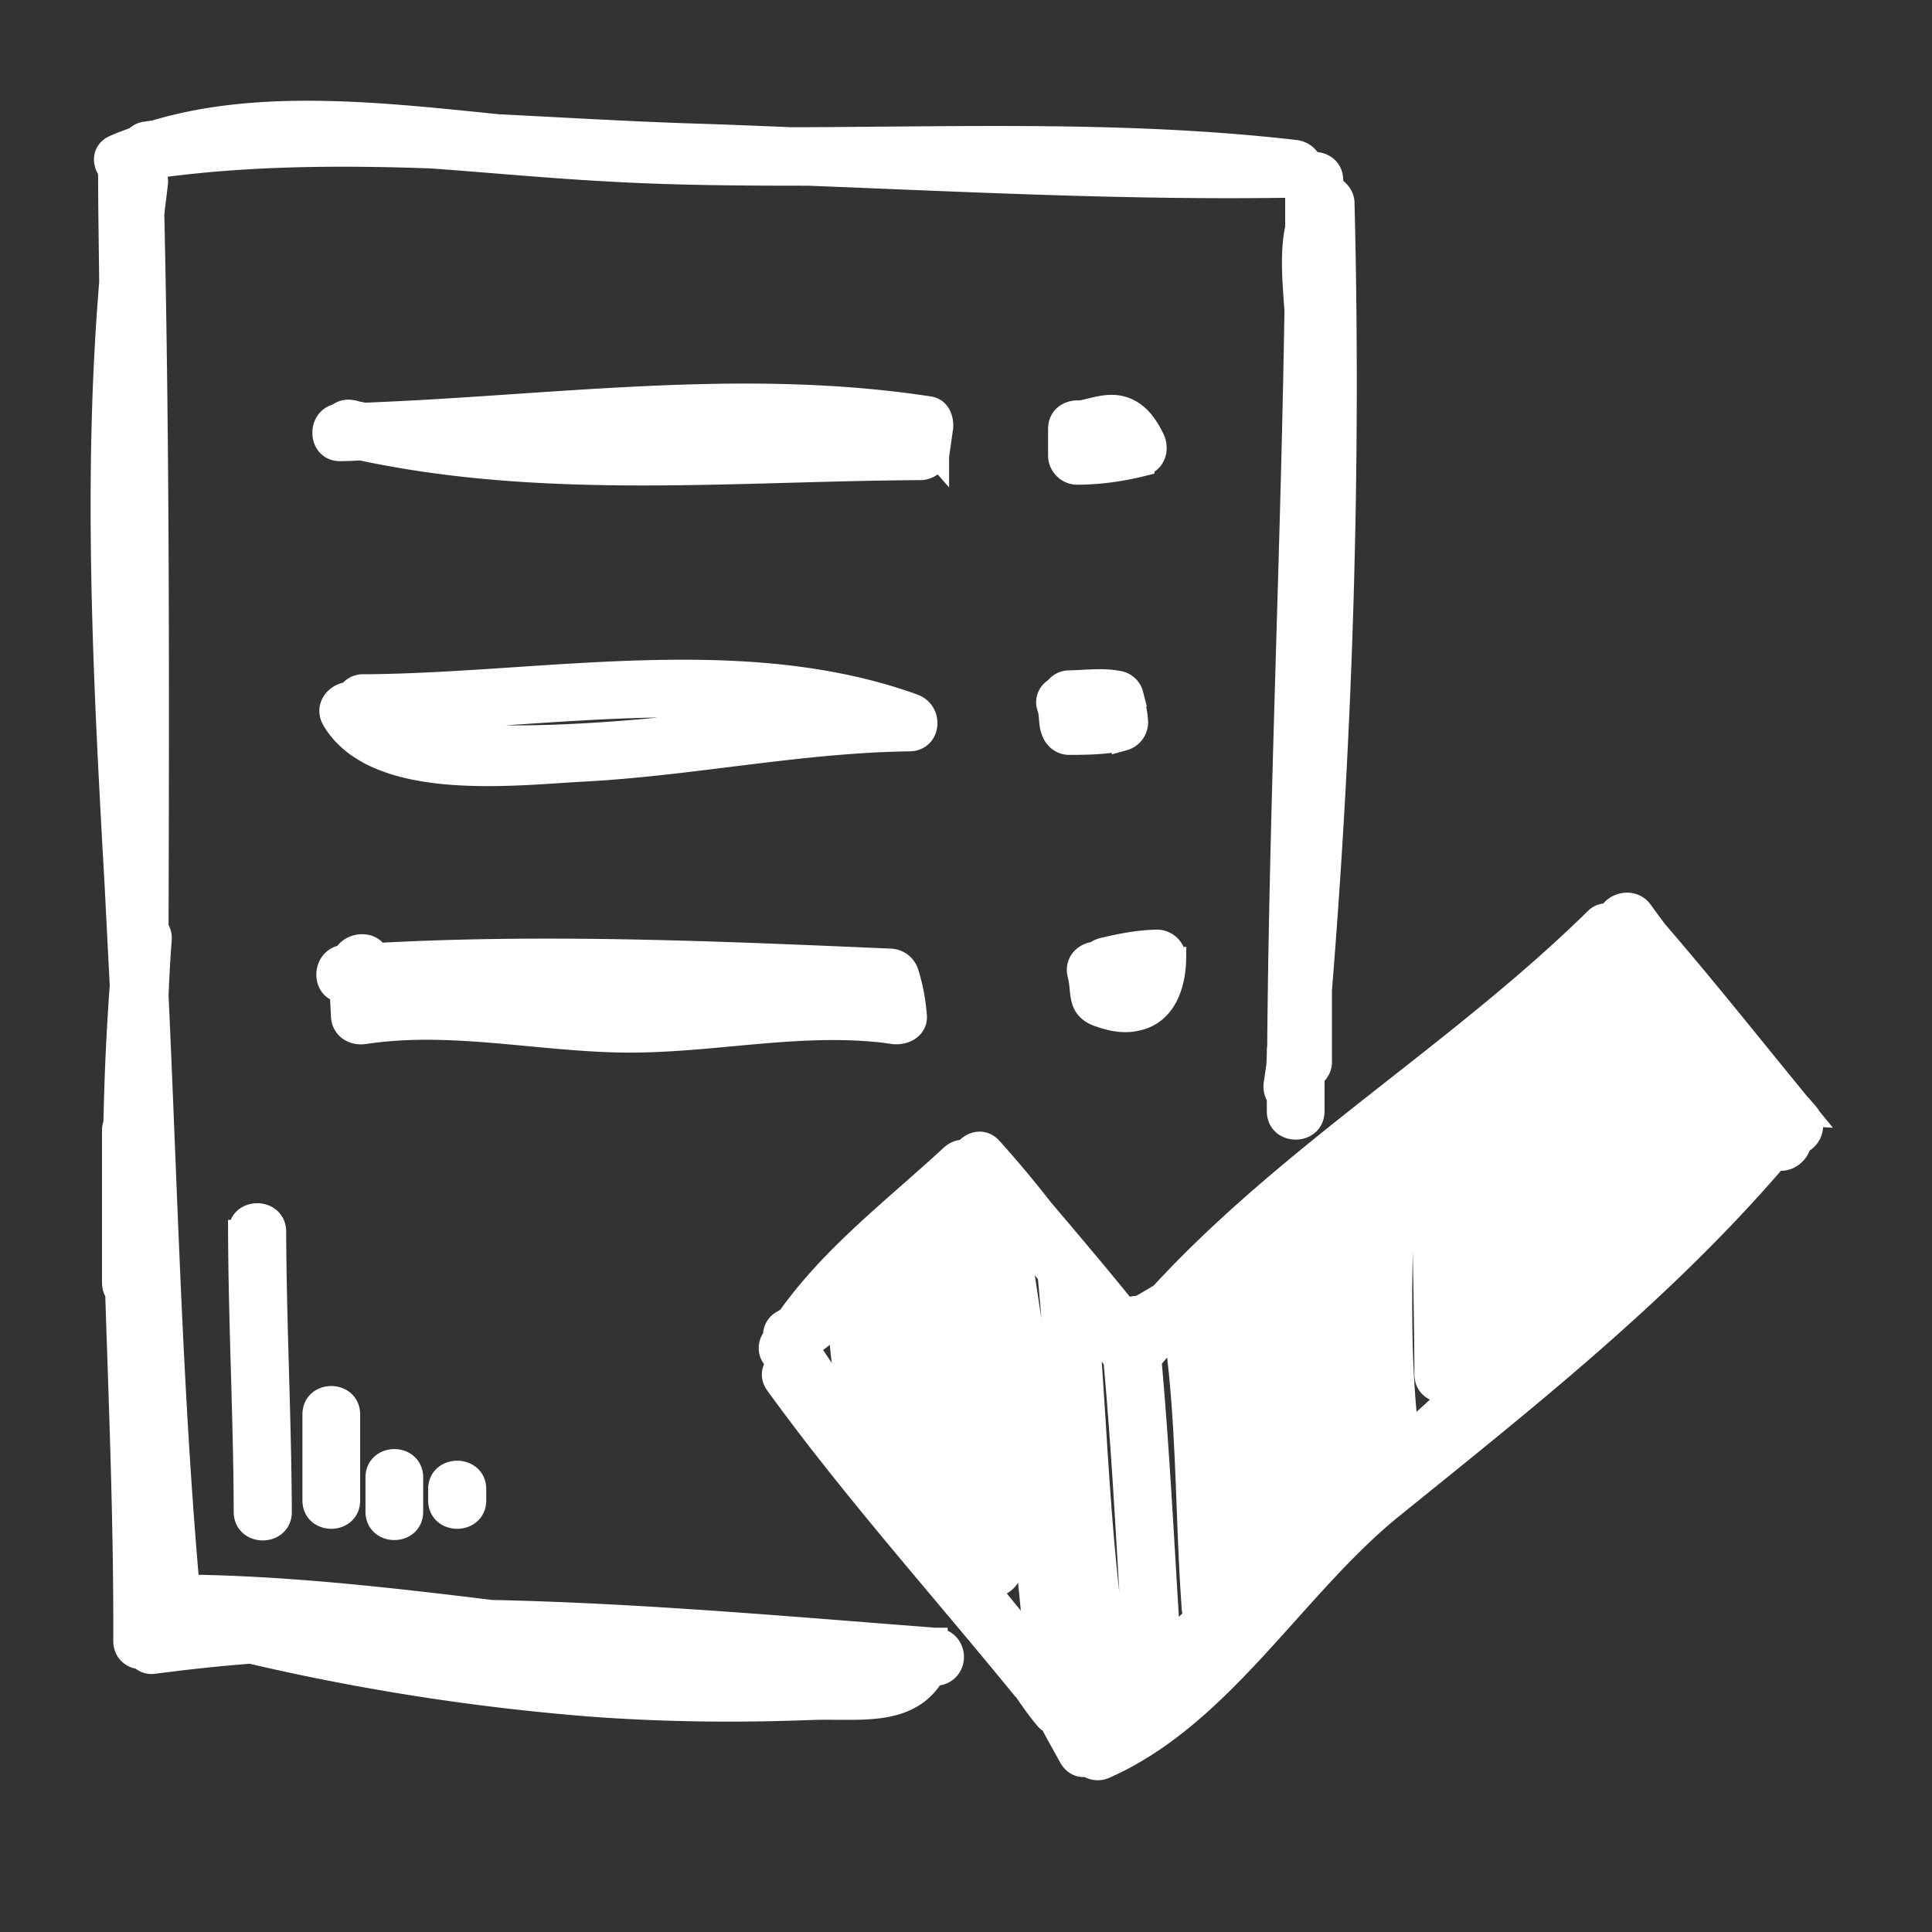
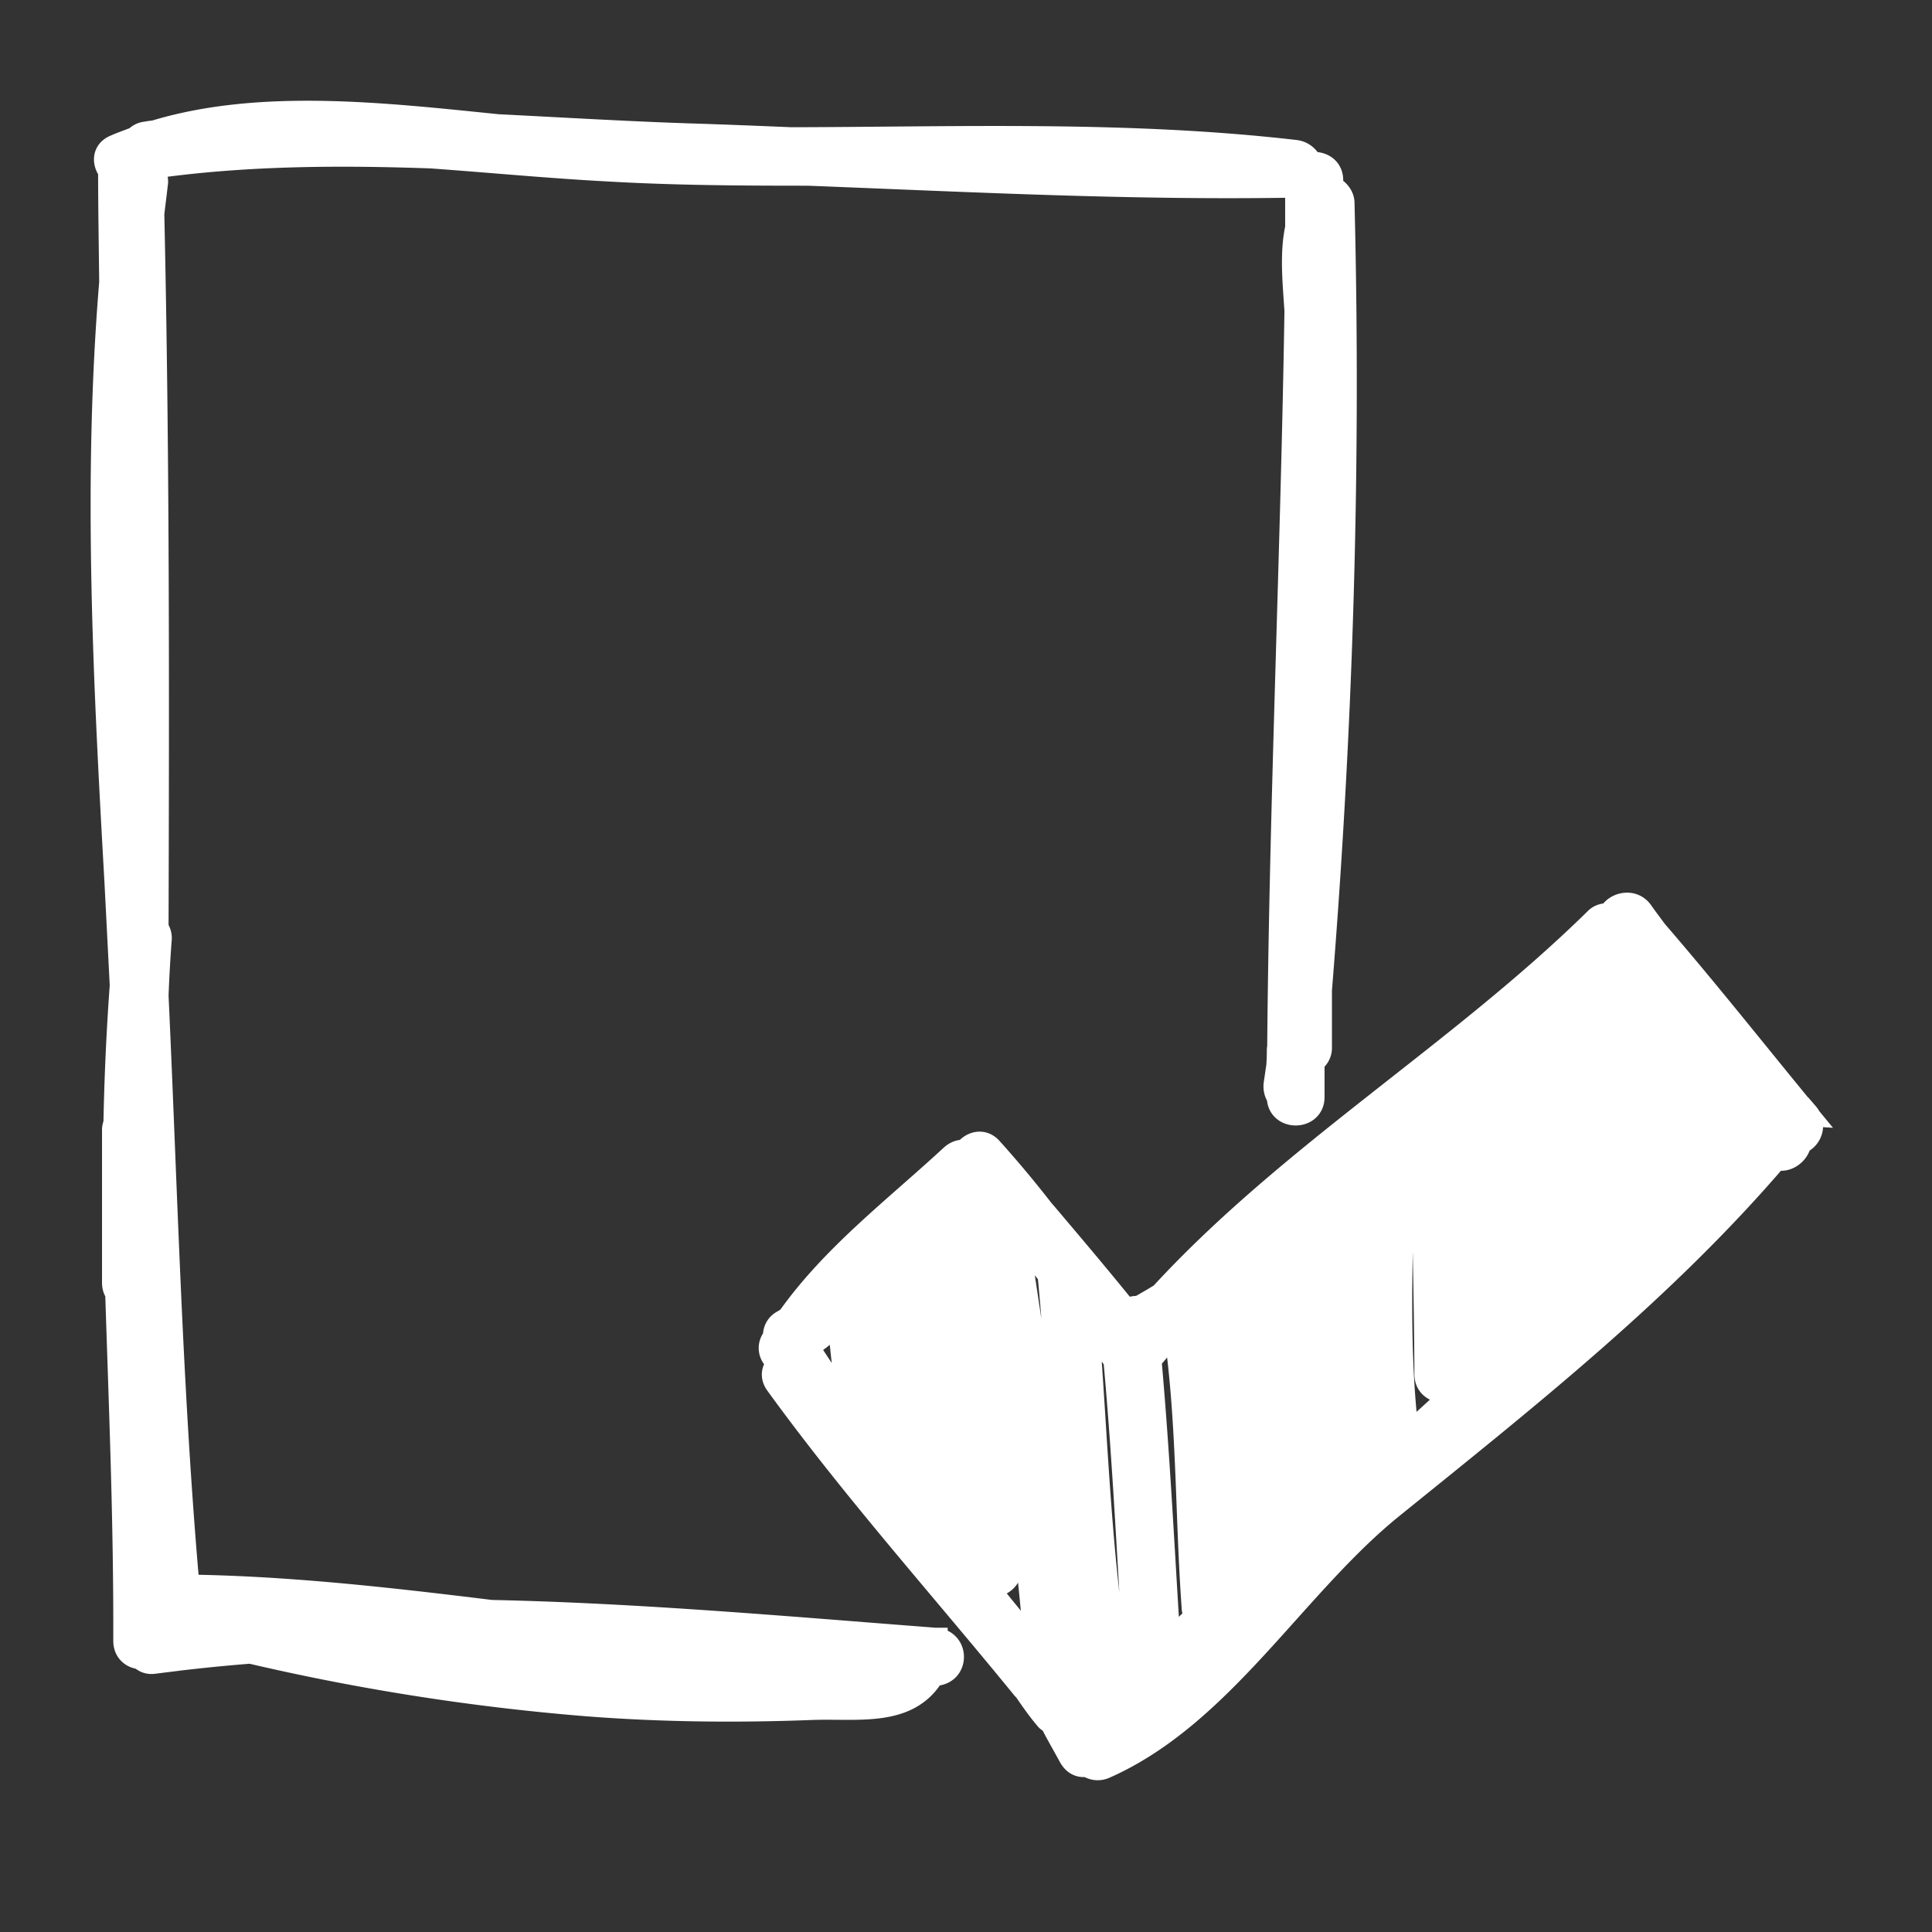
<svg xmlns="http://www.w3.org/2000/svg" width="41" height="41" fill="none" viewBox="0 0 41 41">
  <rect x="0" y="0" width="41" height="41" fill="#333333" stroke="none" />
  <g fill="#fff" stroke="#fff" stroke-width=".5" clip-path="url(#a)">
    <path d="M38.34 23.648c-1.07-1.3-2.109-2.616-3.207-3.887-.098-.134-.202-.269-.3-.41-.194-.27-.582-.158-.672.074a.322.322 0 0 0-.3.097c-2.892 2.84-6.465 4.963-9.216 7.953-.157.098-.314.187-.47.277a.45.45 0 0 0-.277.067c-.56-.695-1.136-1.375-1.712-2.055-.022-.023-.037-.045-.06-.068a23.263 23.263 0 0 0-1.099-1.315c-.179-.202-.426-.112-.545.06-.097-.015-.195.015-.292.104-1.188 1.099-2.511 2.1-3.453 3.431-.038.023-.082.053-.12.075a.321.321 0 0 0-.172.329.323.323 0 0 0-.037.411c.037.052.075.105.104.164-.104.105-.134.255-.03.404 1.63 2.25 3.484 4.313 5.24 6.466l.038.037c.142.21.284.411.448.606.03.037.068.06.105.074.127.247.27.494.404.74.09.158.224.202.359.172.097.075.239.105.38.038 2.475-1.099 4.007-3.835 6.078-5.51 2.863-2.316 5.756-4.596 8.163-7.407.194.082.463-.09.493-.329a.38.38 0 0 0 .157-.605l-.008.007Zm-21.185 4.979c.03-.038.06-.083.083-.12.201-.142.396-.306.583-.479.037.636.127 1.271.216 1.9a39.52 39.52 0 0 1-.882-1.302Zm1.75 2.489a.46.46 0 0 0 .014-.18c-.157-1.15-.373-2.294-.388-3.468a.311.311 0 0 0-.023-.12l.142-.142.165-.164c.104 1.54.314 3.072.5 4.612-.134-.18-.276-.359-.41-.538Zm1.21 1.562a.367.367 0 0 0 .03-.187c-.246-2.048-.553-4.081-.65-6.137l.381-.403c.202 2.496.344 4.993.845 7.452 0 .022.007.037.015.052-.21-.254-.419-.515-.628-.777h.008Zm.763.934c.232.127.62-.067.553-.41-.53-2.64-.643-5.323-.875-7.991.038-.045.075-.083.113-.128.03.03.06.068.09.105 0 .008.007.023.014.03a.365.365 0 0 0-.045.24c.479 3.161.995 6.323 1.256 9.507-.374-.448-.74-.904-1.106-1.353Zm2.04 2.504c-.052-.082-.097-.164-.149-.246-.03-.053-.067-.082-.105-.112-.007-.015-.022-.03-.03-.045a.268.268 0 0 0-.104-.082c-.015-.015-.023-.03-.038-.045.15-.03.27-.142.247-.344-.239-3.042-.71-6.055-1.166-9.067.015.022.03.037.052.06.217.269.427.545.643.814.307 3.14.292 6.324.927 9.426-.09-.12-.187-.239-.269-.359h-.007Zm.898-.186c-.486-2.594-.539-5.248-.748-7.879.015.015.022.03.037.045.187.254.382.508.561.77.202 2.205.3 4.417.441 6.63 0 .037.008.067.023.097-.105.12-.21.232-.314.344v-.007Zm.986-1.054c-.127-2.011-.224-4.014-.403-6.018.179-.216.366-.426.545-.635.284 1.95.24 3.924.382 5.883 0 .082.03.142.067.194-.202.187-.396.381-.59.576Zm1.234-1.152c-.12-1.928-.105-3.864-.396-5.785a.31.31 0 0 0-.083-.18c.157-.104.314-.209.464-.314.172 1.944.134 3.902.276 5.853 0 .06.023.112.045.157l-.314.27h.008Zm.964-.837c-.12-1.966-.082-3.939-.3-5.905v-.015c.053-.037.105-.082.158-.12.164 1.847.202 3.708.329 5.554 0 .105.045.18.104.24l-.291.246Zm.897-.747c-.127-1.936-.172-3.872-.366-5.8.157-.12.306-.247.463-.375 0 1.854.015 3.715.247 5.554.015.098.06.18.12.232-.158.127-.307.254-.464.389Zm1.046-.875c-.224-1.958-.216-3.932-.216-5.905.104-.09.209-.18.306-.27-.037 1.787-.12 3.589.097 5.368.023.202.18.321.344.344l-.53.463Zm1.137-.979c-.068.06-.142.127-.217.187v-.015c-.24-1.996-.112-4.014-.09-6.017.142-.127.277-.255.419-.382.015 1.705.067 3.401.074 5.106 0 .47.733.47.726 0 0-1.914-.075-3.835-.083-5.748v-.023c.142-.127.277-.269.411-.396.023 2.01.128 4.029.083 6.047-.434.419-.875.837-1.33 1.241h.007Zm2.063-1.959c.007-1.928-.09-3.864-.098-5.793a.394.394 0 0 0-.044-.179c.067-.067.142-.134.209-.202V28.268a42.67 42.67 0 0 1-.067.067v-.008Zm.792-.777v-5.913a.357.357 0 0 0-.037-.164c.15-.142.291-.284.44-.433-.03 2.025-.171 4.05.053 6.07-.15.149-.306.29-.456.44Zm1.308-1.233c-.06.052-.12.112-.187.164-.15-1.906 0-3.82.008-5.733a.333.333 0 0 0-.142-.284c.142-.142.284-.277.426-.419.015.023.03.053.037.075 0 2.018.075 4.044-.164 6.047 0 .053 0 .105.007.142l.015.008Zm1.04-4.268c0 1.136-.076 2.265-.083 3.4v.03c-.06.053-.127.105-.194.158.134-1.45.127-2.908.12-4.366.119.157.246.3.38.449a.331.331 0 0 0-.224.329Zm.963 2.616c-.097.075-.201.15-.299.224.015-.867.06-1.734.068-2.601.127.142.246.276.366.418a.335.335 0 0 0-.202.314c0 .426.008.86-.067 1.279a.365.365 0 0 0 .142.366h-.008Zm.598-.426a6.86 6.86 0 0 0 .053-.875c.134.187.269.381.38.583-.149.097-.29.195-.44.292h.007Z" />
-     <path d="M19.861 34.794c-3.132-.24-6.286-.524-9.44-.591-2.139-.262-4.284-.508-6.437-.538-.366-4.171-.463-8.357-.657-12.536.015-.396.037-.792.067-1.188a.339.339 0 0 0-.067-.24c.015-5.053.022-10.106-.09-15.159.022-.209.052-.418.075-.635a.28.28 0 0 0-.15-.306c.082-.03.165-.06.247-.083 1.906-.254 3.82-.261 5.74-.194 1.249.09 2.497.21 3.753.277 1.413.082 2.833.09 4.246.09 3.446.134 6.892.313 10.338.253h.037v.89c-.12.553-.052 1.181-.015 1.764-.082 5.203-.321 10.398-.366 15.6 0 .03-.008.06-.008.09 0 .24-.015.478-.067.71a.396.396 0 0 0 .067.284v.3c0 .47.725.47.725 0v-.629c0-.045.008-.097.015-.142a.333.333 0 0 0 .142-.284V21.01c.449-5.554.62-11.13.479-16.7 0-.149-.112-.276-.24-.336v-.15c0-.268-.239-.38-.44-.343a.395.395 0 0 0-.33-.262c-3.558-.41-7.13-.276-10.696-.269-.725-.03-1.45-.06-2.175-.082-1.346-.045-2.699-.127-4.044-.194-2.437-.247-5.053-.553-7.303.134-.06 0-.12.015-.18.023a.329.329 0 0 0-.201.104c-.15.06-.307.112-.456.18-.232.104-.225.344-.098.508 0 .792.015 1.585.023 2.37-.351 4.23-.127 8.491.112 12.73l.112 2.19a54.6 54.6 0 0 0-.134 2.922c-.015.045-.03.09-.03.142v3.237c0 .09.022.164.067.217.075 2.347.172 4.694.172 7.049v.343c0 .225.164.344.336.352.06.067.15.112.27.097a38.4 38.4 0 0 1 2.055-.217 48.51 48.51 0 0 0 7.183 1.121c1.57.12 3.147.135 4.717.075.964-.037 2.018.165 2.556-.673.008-.015.023-.037.03-.052h.053c.47-.03.47-.695 0-.733h.007Zm-3.91.77c-1.292.022-2.593-.045-3.879-.143a38.842 38.842 0 0 1-3.827-.493c.725-.015 1.45-.007 2.175 0 2.534.314 5.068.635 7.617.643-.77.06-1.704-.023-2.085-.015v.007Z" />
-     <path d="M19.891 9.678c.03-.187.052-.374.082-.569.03-.179-.037-.418-.254-.448-3.984-.613-7.99-.015-11.99.135-.074-.015-.157-.03-.239-.053-.134-.03-.24 0-.321.075-.404.067-.389.733.06.718.142 0 .284-.008.433-.015 3.91.837 7.908.44 11.87.418.15 0 .33-.112.352-.269l.007.008Zm-8.29-.39c2.28-.156 4.568-.283 6.832-.059-2.28.045-4.567.172-6.832.06ZM24.249 9.85c.247-.06.314-.33.217-.531-.143-.3-.344-.583-.68-.666-.285-.074-.584.045-.86.097h-.015c-.195-.022-.419.09-.419.352v.568c0 .194.165.366.366.366.464 0 .942-.067 1.39-.18V9.85ZM19.39 14.977c-3.655-1.323-7.886-.44-11.675-.418a.325.325 0 0 0-.3.164c-.246 0-.5.262-.336.546.897 1.517 3.857 1.144 5.285 1.069 2.31-.12 4.612-.613 6.93-.643.425 0 .47-.576.096-.718Zm-5.912.546c-1.144.097-2.288.15-3.431.105-.524-.023-1.376-.045-1.929-.352 2.848-.06 5.928-.545 8.798-.15-1.151.128-2.295.3-3.438.397ZM22.26 15.015c.053.157.023.329.083.486.052.157.18.269.351.269.381 0 .778-.008 1.151-.09a.368.368 0 0 0 .27-.351c-.008-.195-.06-.39-.098-.584a.35.35 0 0 0-.254-.254c-.359-.074-.703-.022-1.069-.015a.338.338 0 0 0-.284.15.309.309 0 0 0-.15.389ZM18.957 21.907c.216.03.486-.09.463-.352a4.119 4.119 0 0 0-.172-.904.385.385 0 0 0-.351-.27c-3.625-.156-7.273-.32-10.906-.119-.097-.262-.546-.247-.68.037-.441.03-.464.688-.06.726 0 .179.015.35.022.53.008.254.225.389.464.352 1.801-.27 3.603.142 5.412.179 1.95.037 3.864-.456 5.815-.18h-.007Zm-10.973-.748v-.157c3.543-.194 7.1-.045 10.636.105 0 .015 0 .03.008.045-1.69-.15-3.371.12-5.068.201-1.876.083-3.708-.366-5.576-.194ZM23.307 21.533c.254.097.53.157.8.097.613-.12.807-.74.815-1.286a.372.372 0 0 0-.367-.366c-.388.007-.77.082-1.15.172a.394.394 0 0 0-.158.082c-.21.015-.411.187-.344.449.098.358-.03.687.396.852h.008Zm.83-.785a.285.285 0 0 1-.098.142c-.097.06-.246.037-.38 0v-.045c.156-.037.32-.075.485-.097h-.007ZM5.09 26.137c.008 1.981.113 3.97.12 5.95 0 .471.733.471.733 0-.008-1.98-.112-3.969-.12-5.95 0-.47-.732-.47-.725 0h-.007ZM6.668 30.017v1.824c0 .47.725.47.725 0v-1.824c0-.471-.725-.471-.725 0ZM8.006 31.355v.725c0 .47.725.47.725 0v-.725c0-.471-.725-.471-.725 0ZM9.336 31.602v.239c0 .47.733.47.733 0v-.24c0-.47-.733-.47-.733 0Z" />
+     <path d="M19.861 34.794c-3.132-.24-6.286-.524-9.44-.591-2.139-.262-4.284-.508-6.437-.538-.366-4.171-.463-8.357-.657-12.536.015-.396.037-.792.067-1.188a.339.339 0 0 0-.067-.24c.015-5.053.022-10.106-.09-15.159.022-.209.052-.418.075-.635a.28.28 0 0 0-.15-.306c.082-.03.165-.06.247-.083 1.906-.254 3.82-.261 5.74-.194 1.249.09 2.497.21 3.753.277 1.413.082 2.833.09 4.246.09 3.446.134 6.892.313 10.338.253h.037v.89c-.12.553-.052 1.181-.015 1.764-.082 5.203-.321 10.398-.366 15.6 0 .03-.008.06-.008.09 0 .24-.015.478-.067.71a.396.396 0 0 0 .067.284c0 .47.725.47.725 0v-.629c0-.045.008-.097.015-.142a.333.333 0 0 0 .142-.284V21.01c.449-5.554.62-11.13.479-16.7 0-.149-.112-.276-.24-.336v-.15c0-.268-.239-.38-.44-.343a.395.395 0 0 0-.33-.262c-3.558-.41-7.13-.276-10.696-.269-.725-.03-1.45-.06-2.175-.082-1.346-.045-2.699-.127-4.044-.194-2.437-.247-5.053-.553-7.303.134-.06 0-.12.015-.18.023a.329.329 0 0 0-.201.104c-.15.06-.307.112-.456.18-.232.104-.225.344-.098.508 0 .792.015 1.585.023 2.37-.351 4.23-.127 8.491.112 12.73l.112 2.19a54.6 54.6 0 0 0-.134 2.922c-.015.045-.03.09-.03.142v3.237c0 .09.022.164.067.217.075 2.347.172 4.694.172 7.049v.343c0 .225.164.344.336.352.06.067.15.112.27.097a38.4 38.4 0 0 1 2.055-.217 48.51 48.51 0 0 0 7.183 1.121c1.57.12 3.147.135 4.717.075.964-.037 2.018.165 2.556-.673.008-.015.023-.037.03-.052h.053c.47-.03.47-.695 0-.733h.007Zm-3.91.77c-1.292.022-2.593-.045-3.879-.143a38.842 38.842 0 0 1-3.827-.493c.725-.015 1.45-.007 2.175 0 2.534.314 5.068.635 7.617.643-.77.06-1.704-.023-2.085-.015v.007Z" />
  </g>
  <defs>
    <clipPath id="a">
      <path fill="#fff" d="M1.214 1.341h37.857v37.857H1.214z" />
    </clipPath>
  </defs>
</svg>